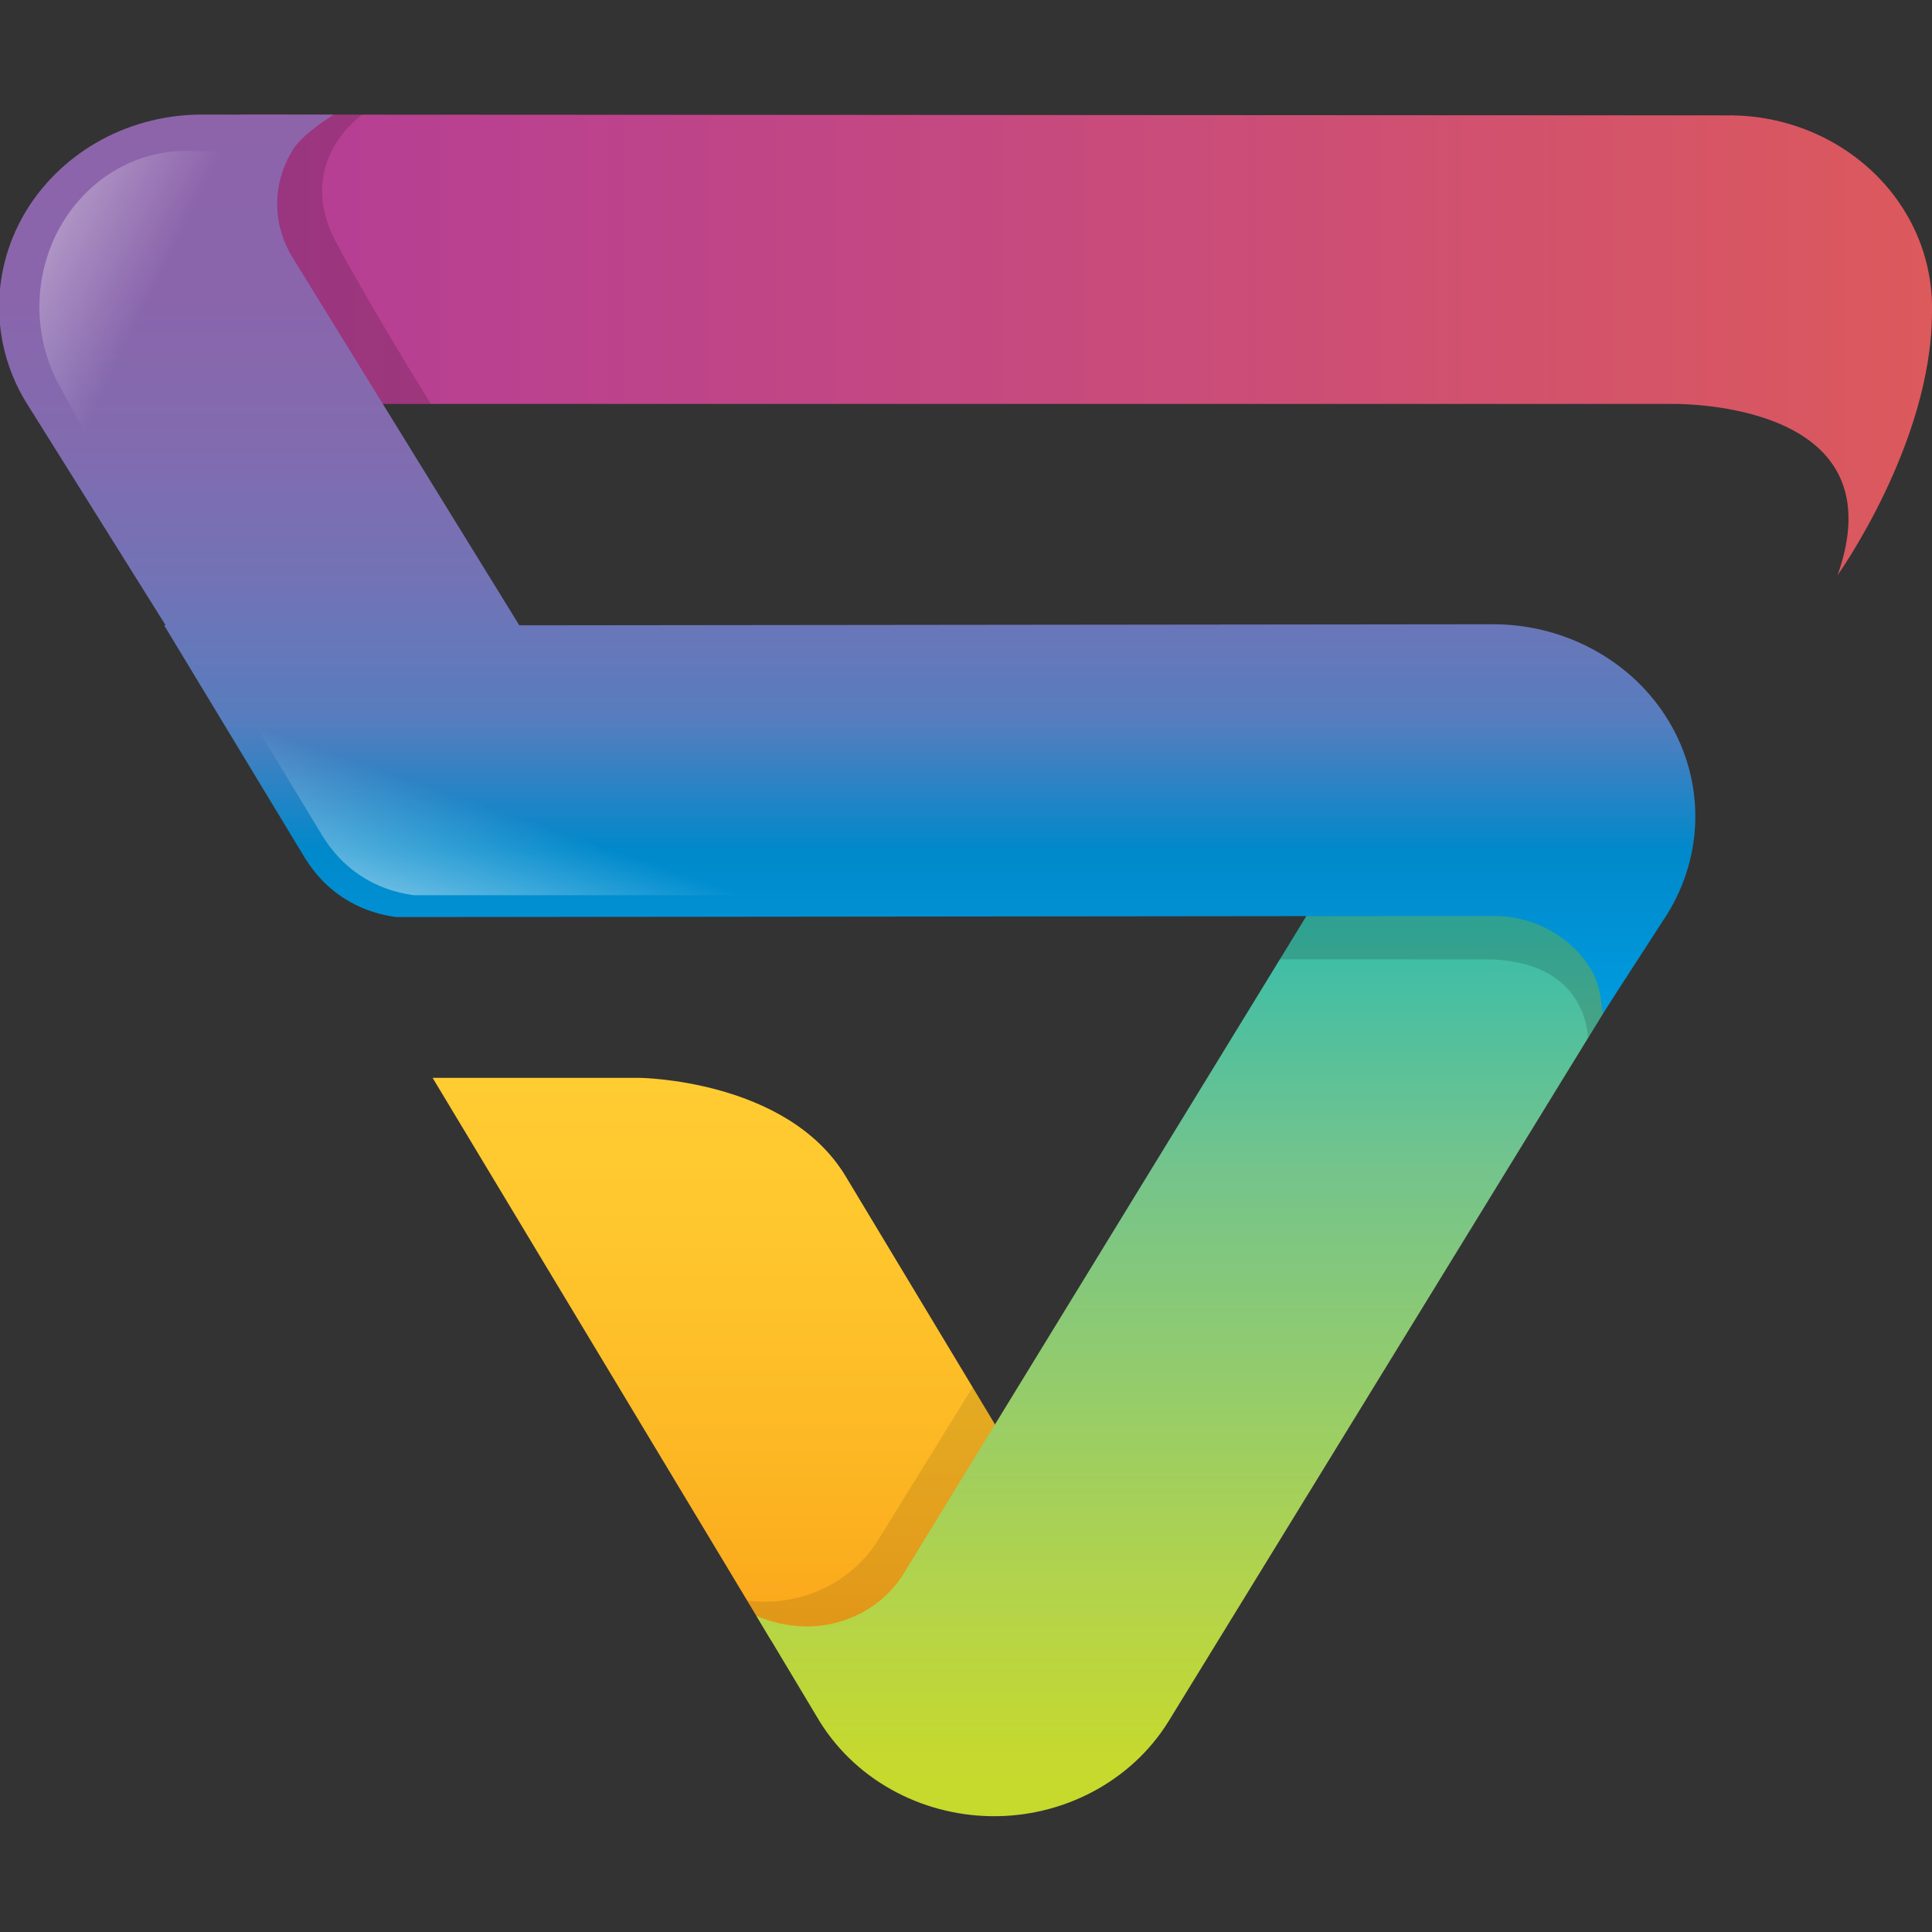
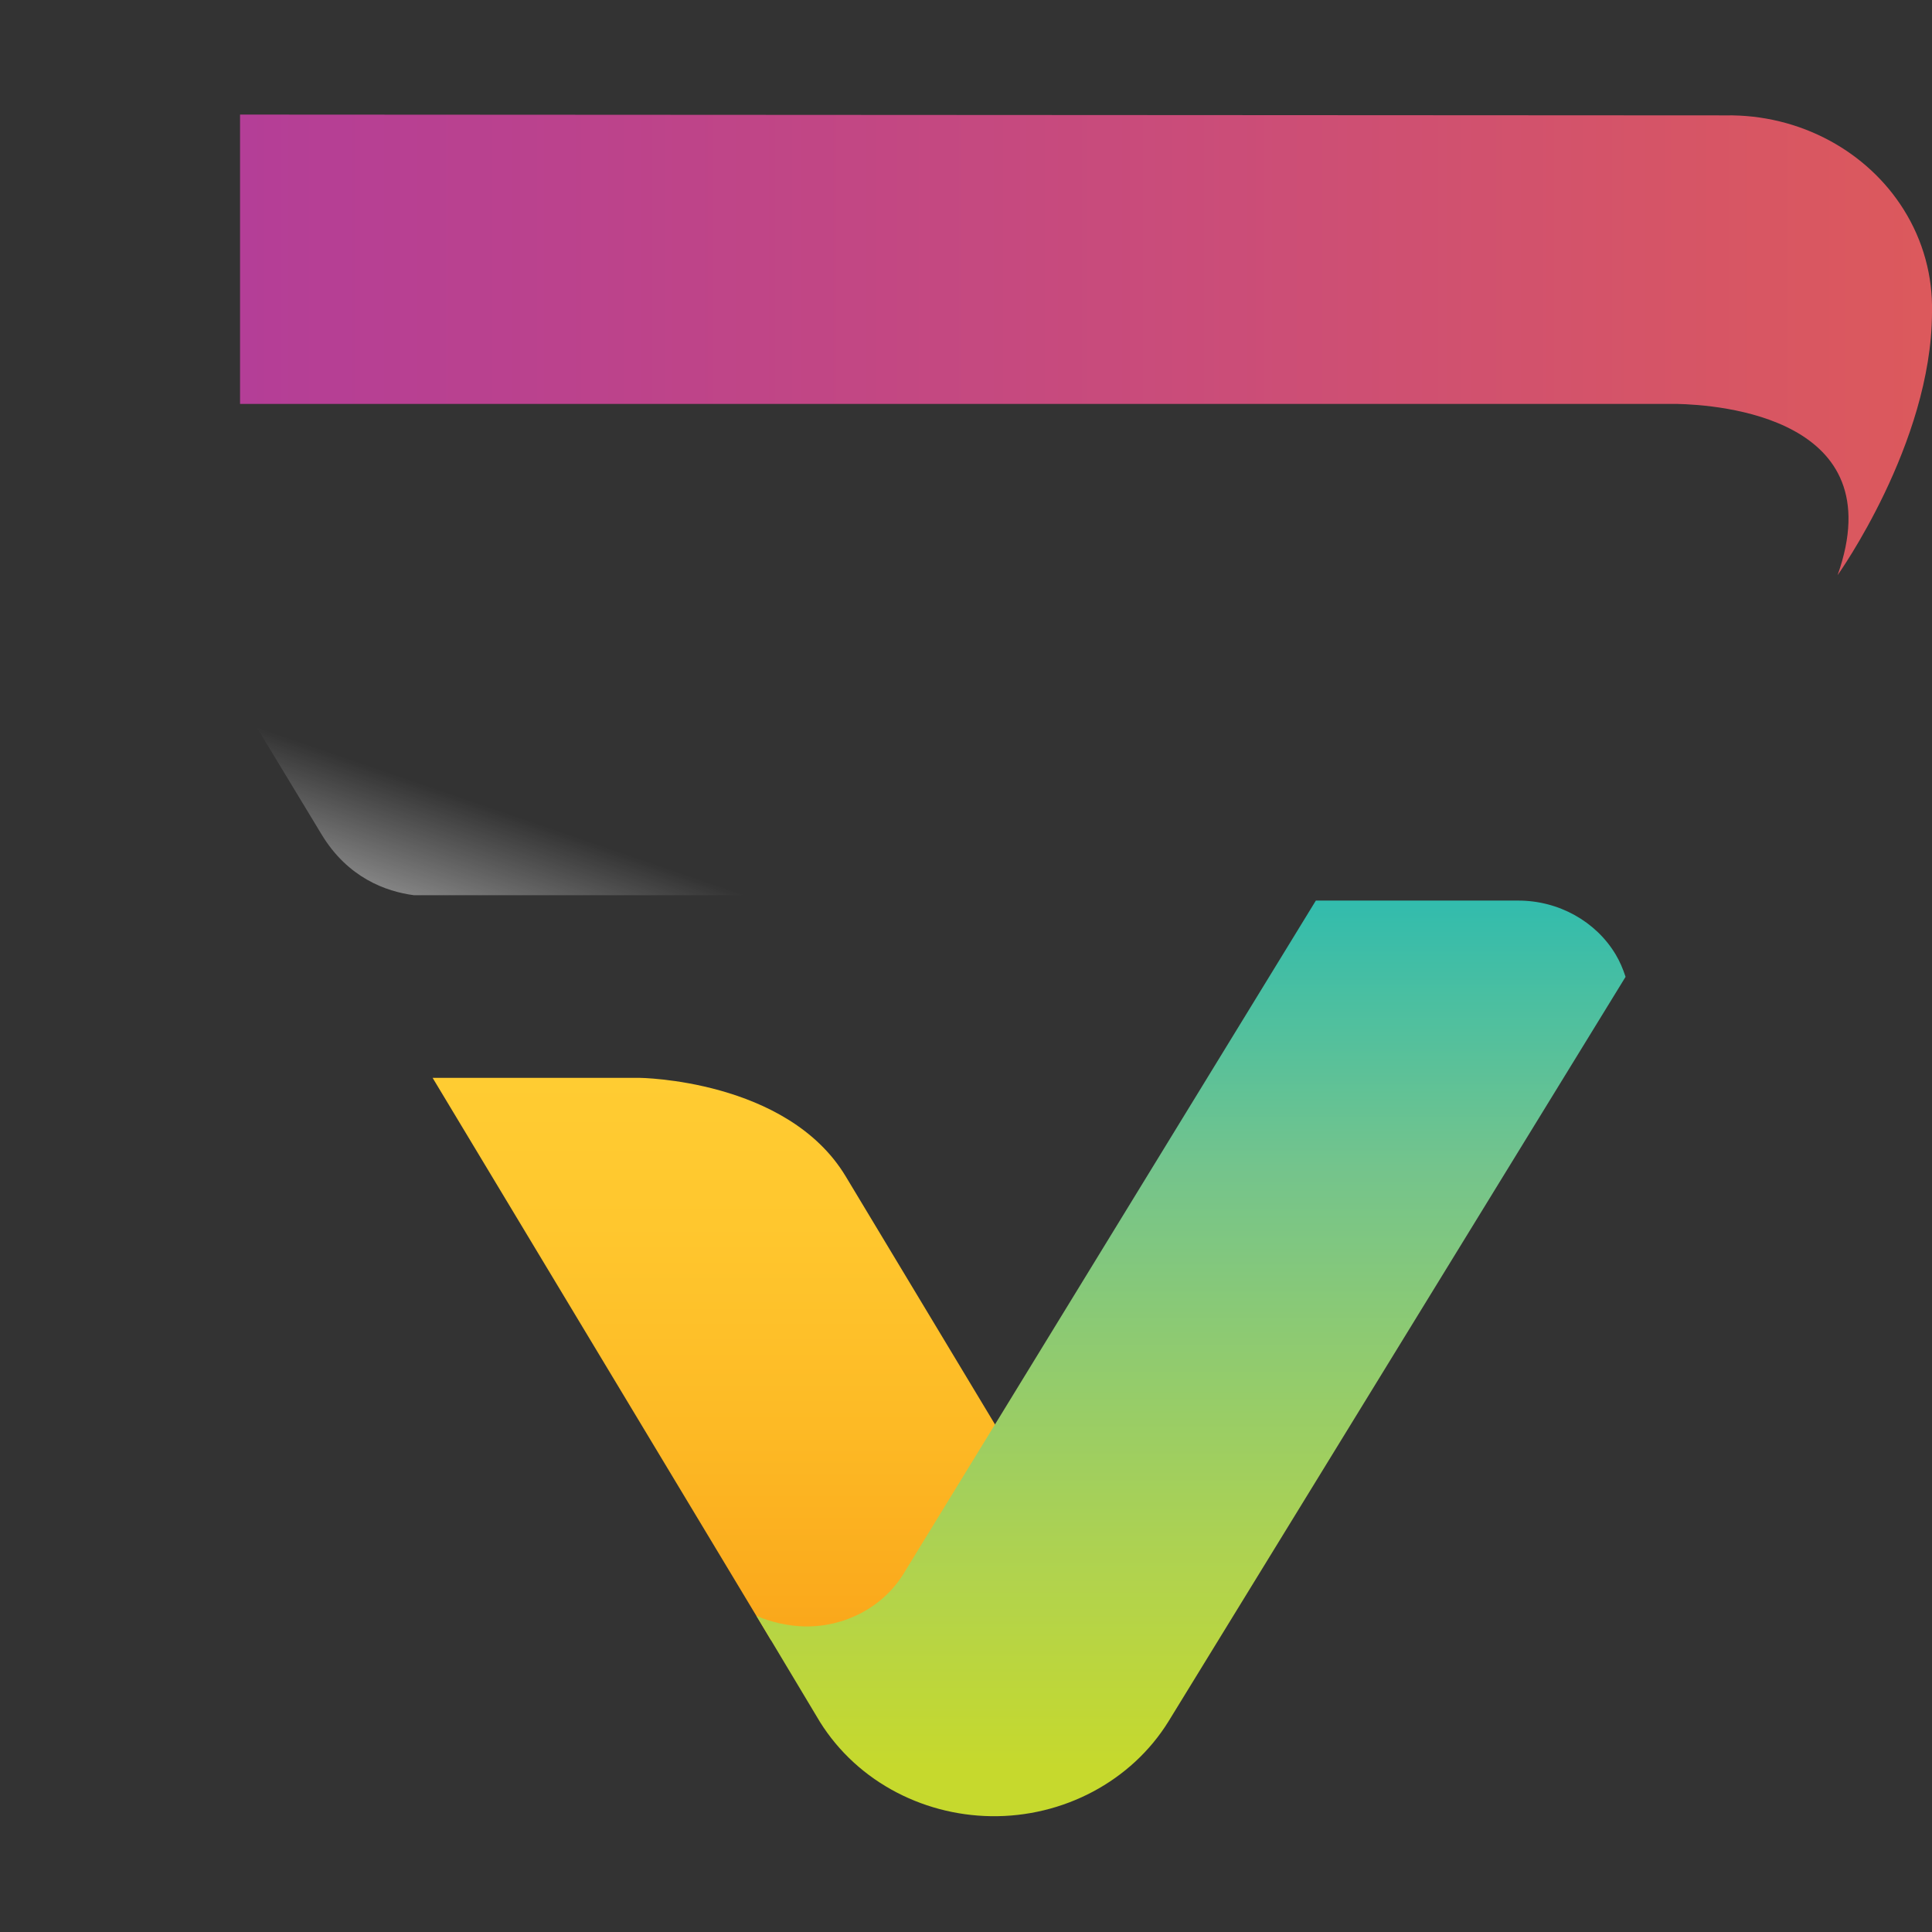
<svg xmlns="http://www.w3.org/2000/svg" version="1.1" id="Calque_1" x="0px" y="0px" width="36px" height="36px" viewBox="0 0 36 36" enable-background="new 0 0 36 36" xml:space="preserve">
  <rect x="0" y="0" width="36" height="36" fill="#333333" stroke="none" />
  <linearGradient id="SVGID_1_" gradientUnits="userSpaceOnUse" x1="4.473" y1="6.426" x2="36.001" y2="6.426">
    <stop offset="0" style="stop-color:#B43E97" />
    <stop offset="0.189" style="stop-color:#BB428D" />
    <stop offset="0.588" style="stop-color:#CB4D78" />
    <stop offset="1" style="stop-color:#DC595C" />
  </linearGradient>
  <path fill="url(#SVGID_1_)" d="M36,5.808L36,5.808c0.014-0.659-0.162-1.322-0.53-1.907c-0.333-0.531-0.809-0.973-1.374-1.279  c-0.591-0.32-1.261-0.483-1.938-0.472L4.473,2.135v5.391h26.763c0.804,0.016,4.044,0.258,3.005,3.191c0,0,1.748-2.448,1.759-4.885  H36V5.808z" />
-   <path opacity="0.15" d="M6.27,4.528C5.458,3.022,6.751,2.136,6.751,2.136L4.245,2.135v5.391h3.783  C7.622,6.87,6.844,5.593,6.27,4.528z" />
  <linearGradient id="SVGID_2_" gradientUnits="userSpaceOnUse" x1="13.359" y1="30.66" x2="13.359" y2="20.084">
    <stop offset="0" style="stop-color:#FAA61A" />
    <stop offset="0.39" style="stop-color:#FDBA25" />
    <stop offset="0.742" style="stop-color:#FFC72E" />
    <stop offset="1" style="stop-color:#FFCC32" />
  </linearGradient>
  <path fill="url(#SVGID_2_)" d="M15.758,21.919c-1.09-1.811-3.847-1.835-3.847-1.835h-3.85l6.304,10.476  c0.207,0.061,0.432,0.097,0.636,0.101c0.749,0.011,1.452-0.363,1.832-0.977l1.824-2.948L15.758,21.919z" />
-   <path opacity="0.1" d="M16.361,28.699c-0.447,0.72-1.272,1.16-2.152,1.147c-0.093-0.003-0.189-0.009-0.286-0.022l0.442,0.735  c0.207,0.061,0.432,0.097,0.636,0.101c0.749,0.011,1.452-0.363,1.832-0.977l1.824-2.948l-0.533-0.886L16.361,28.699z" />
  <g>
    <linearGradient id="SVGID_3_" gradientUnits="userSpaceOnUse" x1="-5757.42" y1="2747.979" x2="-5757.42" y2="2730.918" gradientTransform="matrix(-1 0 0 -1 -5735.229 2764.76)">
      <stop offset="0" style="stop-color:#32BCAD" />
      <stop offset="0.291" style="stop-color:#74C48C" />
      <stop offset="0.738" style="stop-color:#B1D34D" />
      <stop offset="0.946" style="stop-color:#C6D92D" />
    </linearGradient>
    <path fill="url(#SVGID_3_)" d="M30.106,17.786c-0.371-0.62-1.065-1.005-1.815-1.005h-3.772L16.833,29.33   c-0.38,0.613-1.083,0.988-1.832,0.976c-0.297-0.003-0.639-0.079-0.907-0.198l1.122,1.873c0.326,0.565,0.807,1.038,1.393,1.365   c0.561,0.314,1.202,0.486,1.854,0.496c1.352,0.021,2.62-0.654,3.307-1.761l8.52-13.879C30.243,18.056,30.183,17.915,30.106,17.786z   " />
  </g>
-   <path opacity="0.15" d="M27.669,17.876c1.929,0,1.919,1.462,1.919,1.462l0,0l0.7-1.137c-0.045-0.146-0.105-0.288-0.182-0.416  c-0.371-0.62-1.065-1.005-1.815-1.005h-3.772l-0.674,1.095C24.975,17.876,26.551,17.876,27.669,17.876z" />
  <linearGradient id="SVGID_4_" gradientUnits="userSpaceOnUse" x1="-5751.016" y1="2762.625" x2="-5751.016" y2="2745.868" gradientTransform="matrix(-1 0 0 -1 -5735.229 2764.76)">
    <stop offset="0" style="stop-color:#8D64AA" />
    <stop offset="0.197" style="stop-color:#8A65AC" />
    <stop offset="0.364" style="stop-color:#826BAF" />
    <stop offset="0.521" style="stop-color:#7273B6" />
    <stop offset="0.671" style="stop-color:#577DBE" />
    <stop offset="0.817" style="stop-color:#0089CB" />
    <stop offset="0.957" style="stop-color:#0097DA" />
    <stop offset="1" style="stop-color:#009BDF" />
  </linearGradient>
-   <path fill="url(#SVGID_4_)" d="M0.473,7.475l2.613,4.176H3.058l2.604,4.304c0.489,0.809,1.199,1.063,1.721,1.133h0.674  c0.005-0.002,0.008-0.002,0.008-0.002l0.001,0.002l19.769-0.021c0.751,0,1.446,0.385,1.816,1.003  c0.146,0.246,0.186,0.542,0.213,0.821l1.195-1.846c0.347-0.554,0.531-1.189,0.531-1.833c0-0.619-0.169-1.23-0.492-1.769  c-0.667-1.117-1.923-1.811-3.276-1.811l-18.145,0.02l-4.24-6.877c-0.37-0.617-0.361-1.378,0.023-1.989  c0.152-0.242,0.51-0.488,0.754-0.649L3.828,2.135C3.15,2.124,2.479,2.286,1.89,2.605c-0.566,0.306-1.041,0.75-1.375,1.279  C-0.178,4.988-0.194,6.365,0.473,7.475z" />
  <linearGradient id="SVGID_5_" gradientUnits="userSpaceOnUse" x1="-5745.159" y1="2750.865" x2="-5744.05" y2="2747.643" gradientTransform="matrix(-1 0 0 -1 -5735.229 2764.76)">
    <stop offset="0.388" style="stop-color:#FFFFFF;stop-opacity:0" />
    <stop offset="1" style="stop-color:#FFFFFF;stop-opacity:0.8" />
  </linearGradient>
  <path opacity="0.5" fill="url(#SVGID_5_)" d="M3.691,11.746l2.301,3.802c0.49,0.81,1.2,1.064,1.721,1.133h0.674  c0.005-0.001,0.008-0.002,0.008-0.002l0.001,0.002h7.554L3.691,11.746z" />
  <linearGradient id="SVGID_6_" gradientUnits="userSpaceOnUse" x1="-3423.398" y1="2758.711" x2="-3426.098" y2="2760.028" gradientTransform="matrix(1 0 0 -1 3426.969 2764.758)">
    <stop offset="0.309" style="stop-color:#FFFFFF;stop-opacity:0" />
    <stop offset="1" style="stop-color:#FFFFFF;stop-opacity:0.6" />
  </linearGradient>
-   <path opacity="0.5" fill="url(#SVGID_6_)" d="M2.109,9.046L1.087,7.149c-0.48-0.902-0.47-2.02,0.03-2.915  c0.241-0.43,0.584-0.79,0.992-1.039c0.426-0.259,0.91-0.392,1.399-0.382l1.083,0.02L2.109,9.046z" />
</svg>